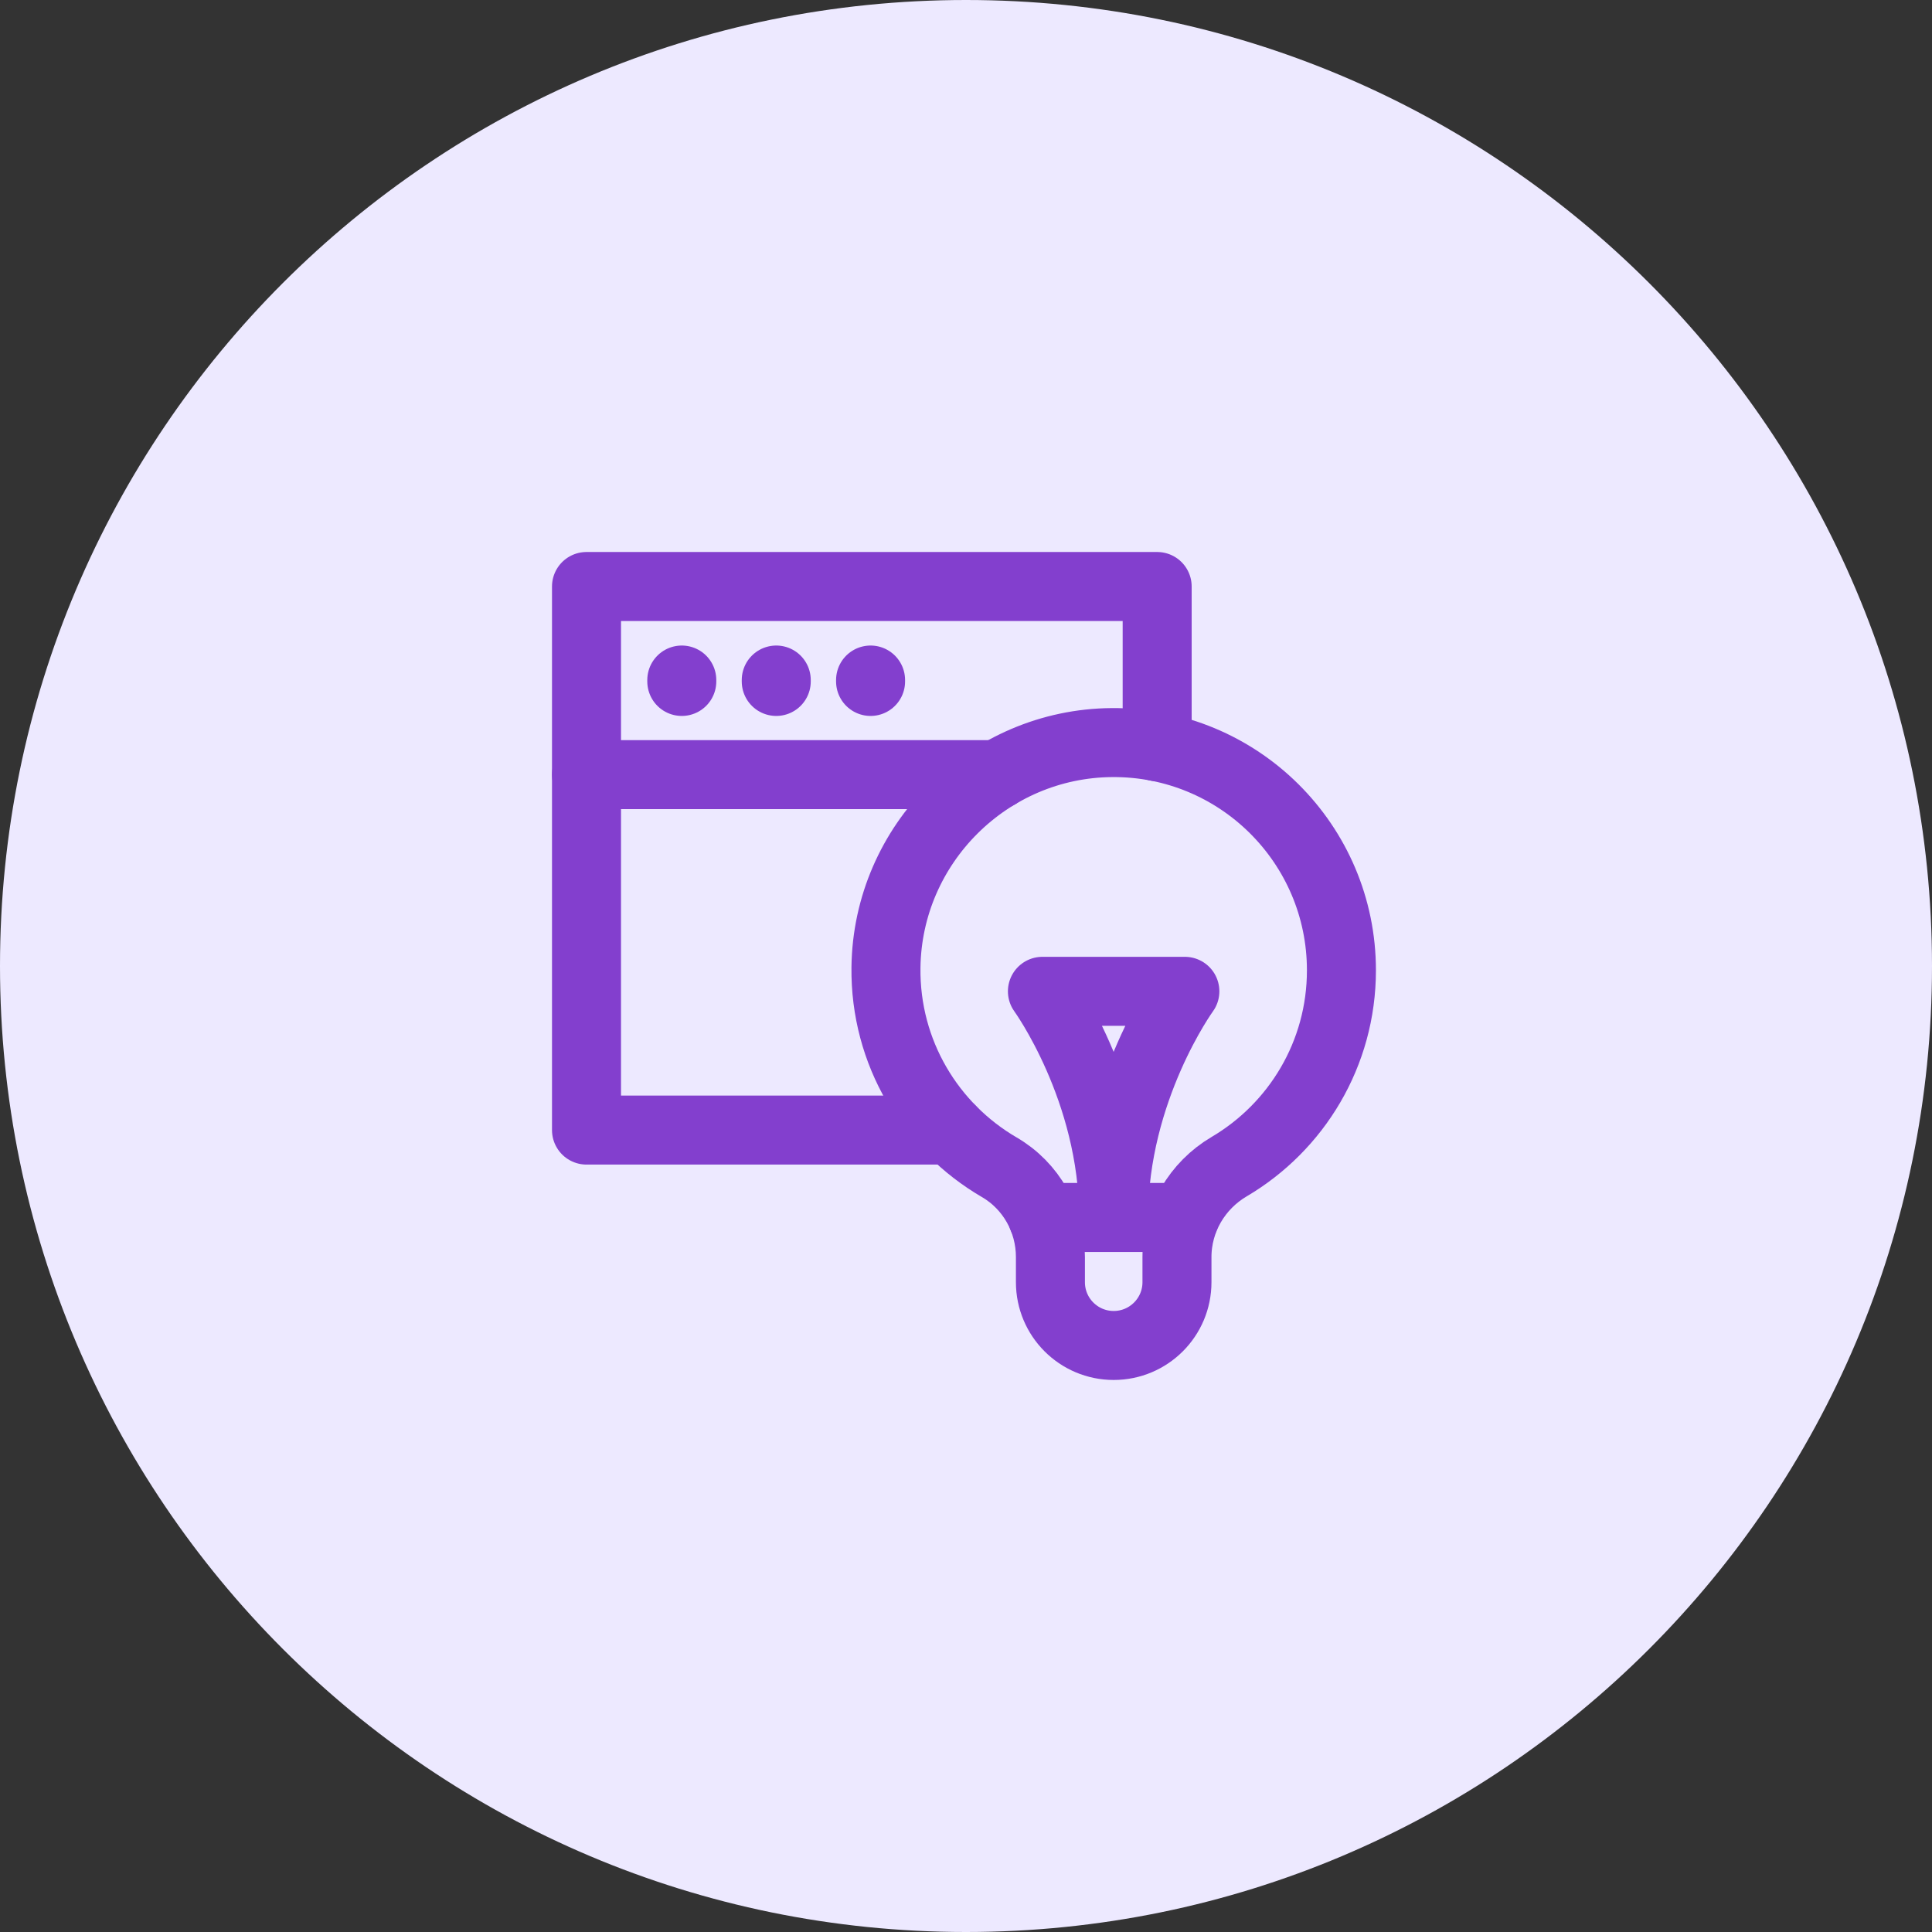
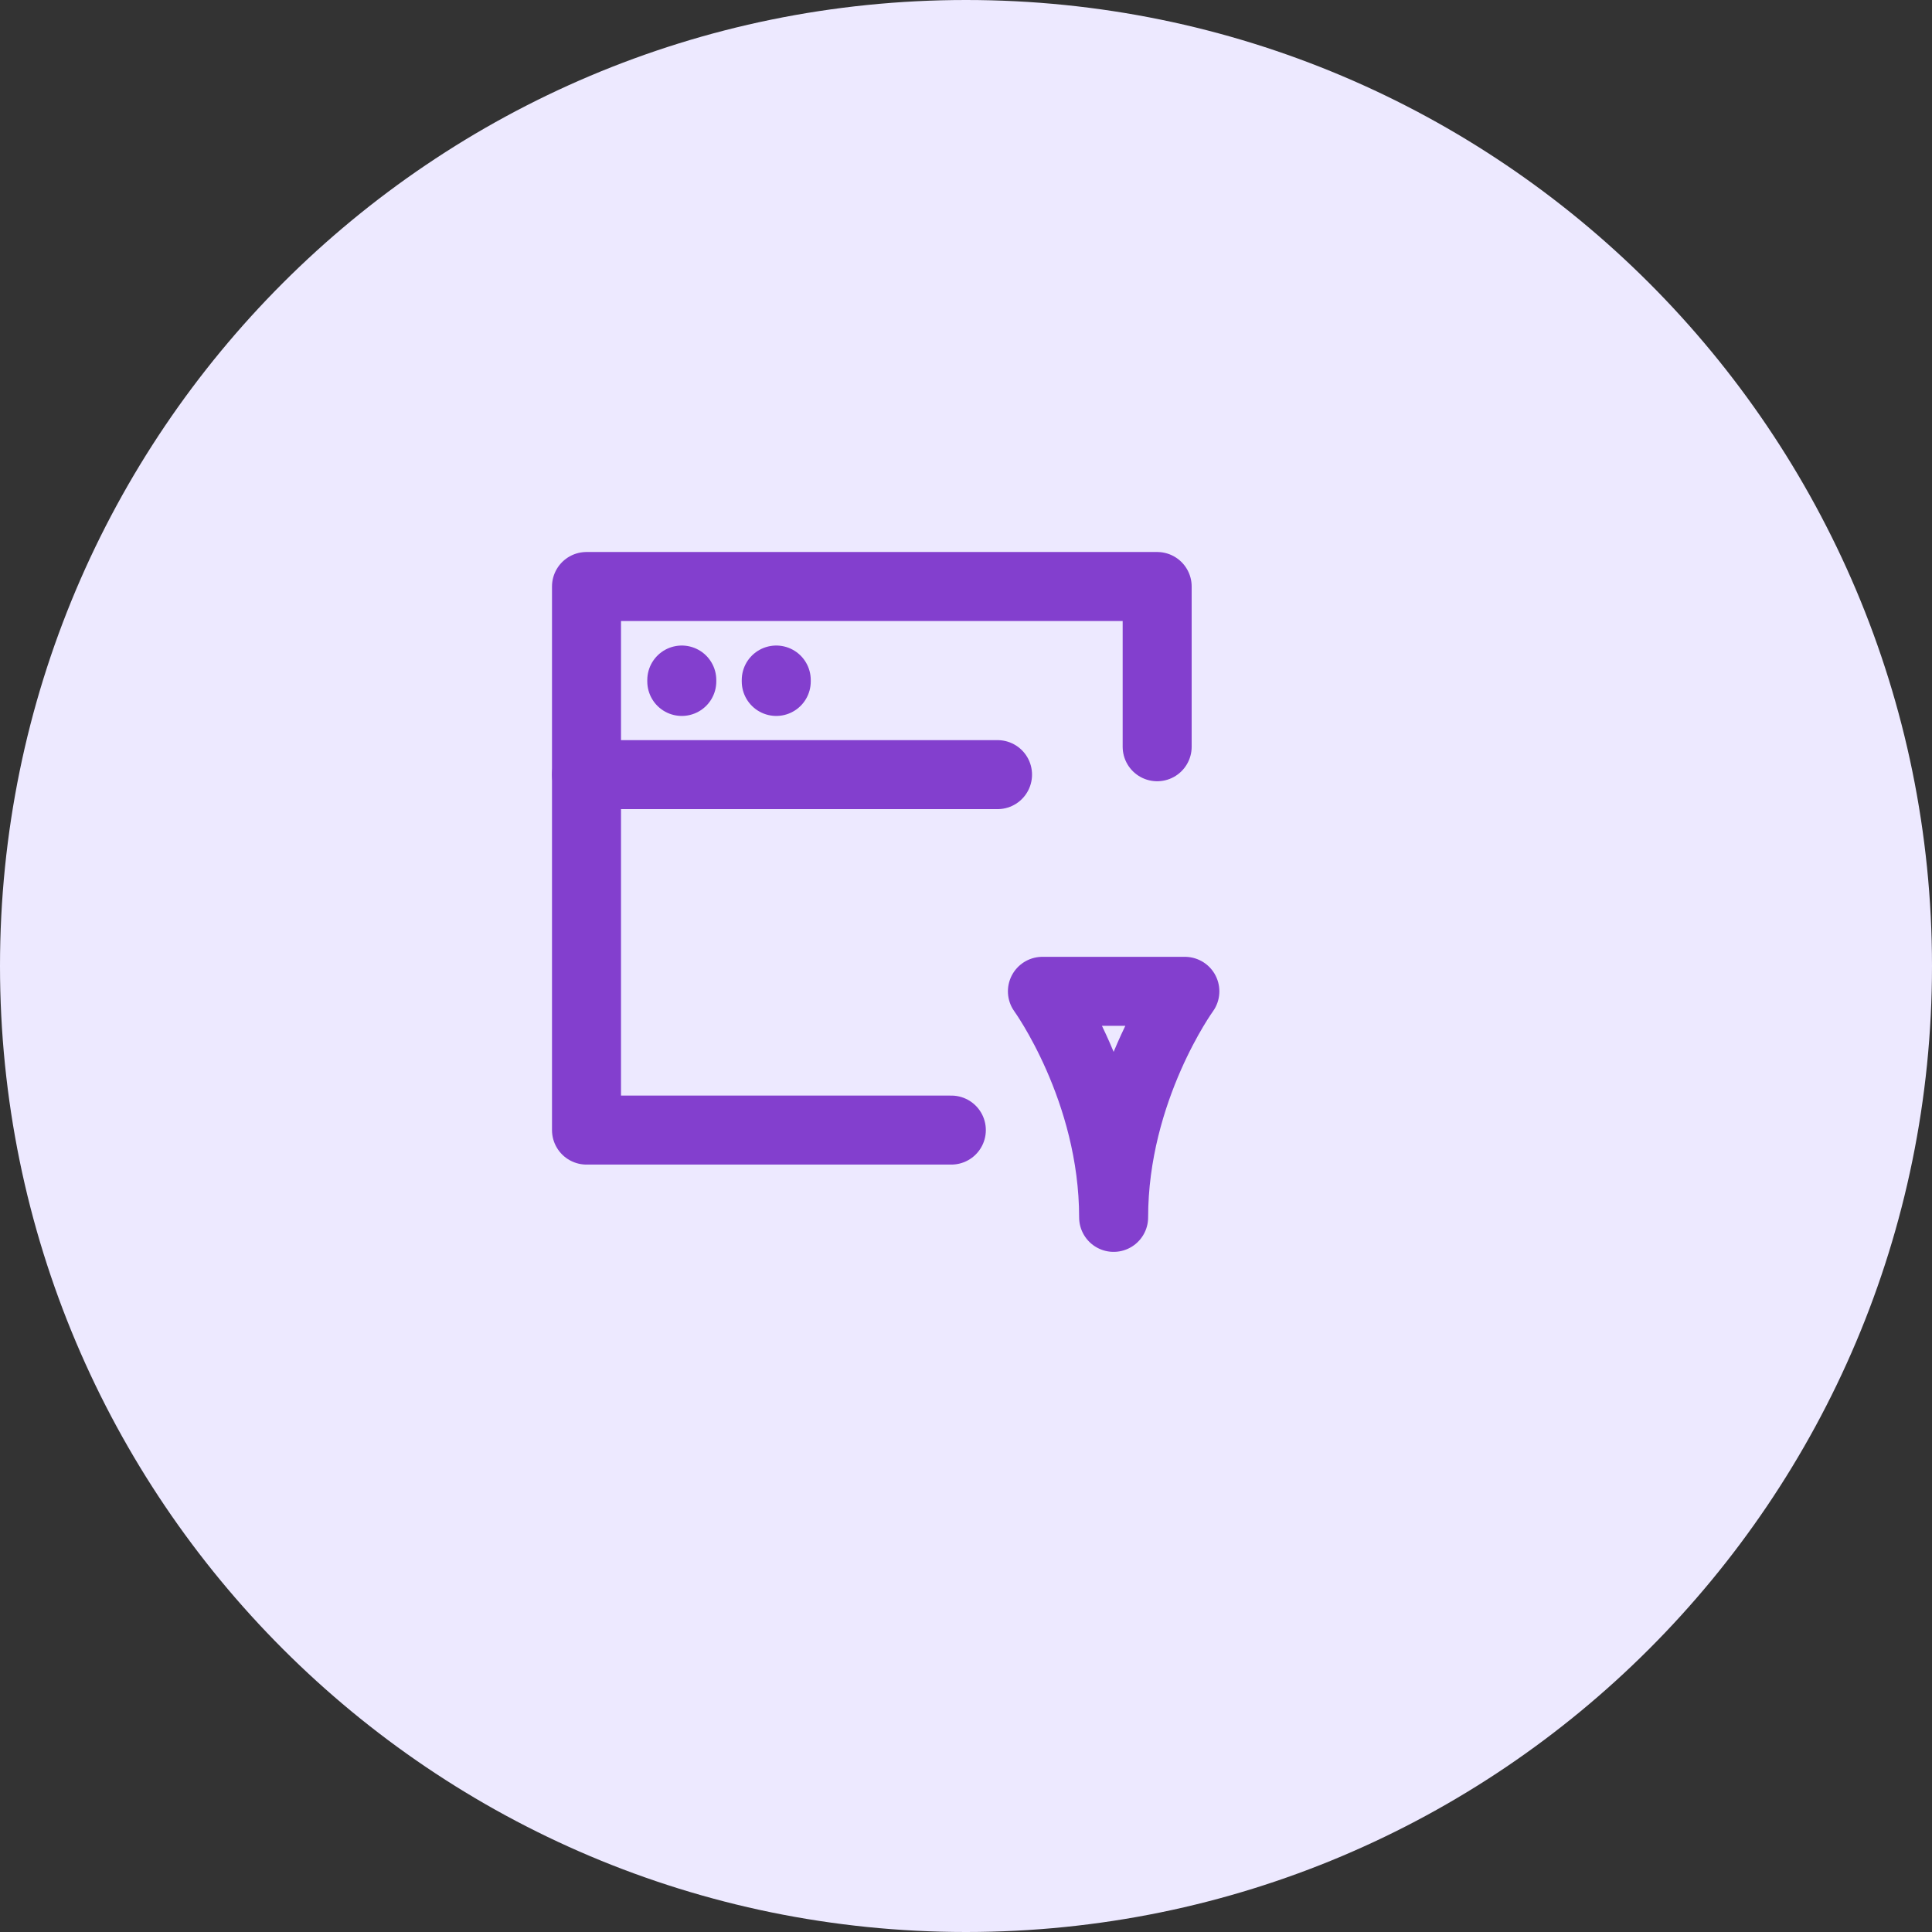
<svg xmlns="http://www.w3.org/2000/svg" width="56" height="56" viewBox="0 0 56 56" fill="none">
  <rect x="0" y="0" width="56" height="56" fill="#333333" stroke="none" />
  <path d="M28 56C43.464 56 56 43.464 56 28C56 12.536 43.464 0 28 0C12.536 0 0 12.536 0 28C0 43.464 12.536 56 28 56Z" fill="#EDE9FF" />
  <path d="M27.575 32.756H17V22.453H28.914" stroke="#833FCE" stroke-width="2" stroke-miterlimit="10" stroke-linecap="round" stroke-linejoin="round" />
-   <path d="M25.234 19.752V19.711" stroke="#833FCE" stroke-width="2" stroke-miterlimit="10" stroke-linecap="round" stroke-linejoin="round" />
  <path d="M22.5 19.752V19.711" stroke="#833FCE" stroke-width="2" stroke-miterlimit="10" stroke-linecap="round" stroke-linejoin="round" />
  <path d="M19.762 19.752V19.711" stroke="#833FCE" stroke-width="2" stroke-miterlimit="10" stroke-linecap="round" stroke-linejoin="round" />
  <path d="M17 22.452V17H33.541V21.645" stroke="#833FCE" stroke-width="2" stroke-miterlimit="10" stroke-linecap="round" stroke-linejoin="round" />
-   <path d="M38.882 28.125C38.882 24.463 35.901 21.498 32.233 21.524C28.653 21.549 25.724 24.462 25.68 28.043C25.65 30.514 26.979 32.678 28.966 33.834C29.889 34.371 30.447 35.368 30.447 36.436V37.165C30.447 38.178 31.268 38.999 32.281 38.999C33.294 38.999 34.115 38.178 34.115 37.165V36.436C34.115 35.355 34.697 34.364 35.629 33.815C37.576 32.667 38.882 30.549 38.882 28.125Z" stroke="#833FCE" stroke-width="2" stroke-miterlimit="10" stroke-linecap="round" stroke-linejoin="round" />
-   <path d="M30.223 35.289H34.337" stroke="#833FCE" stroke-width="2" stroke-miterlimit="10" stroke-linecap="round" stroke-linejoin="round" />
  <path d="M32.279 35.286C32.279 31.573 30.215 28.734 30.215 28.734H34.344C34.344 28.734 32.279 31.573 32.279 35.286Z" stroke="#833FCE" stroke-width="2" stroke-miterlimit="10" stroke-linecap="round" stroke-linejoin="round" />
</svg>